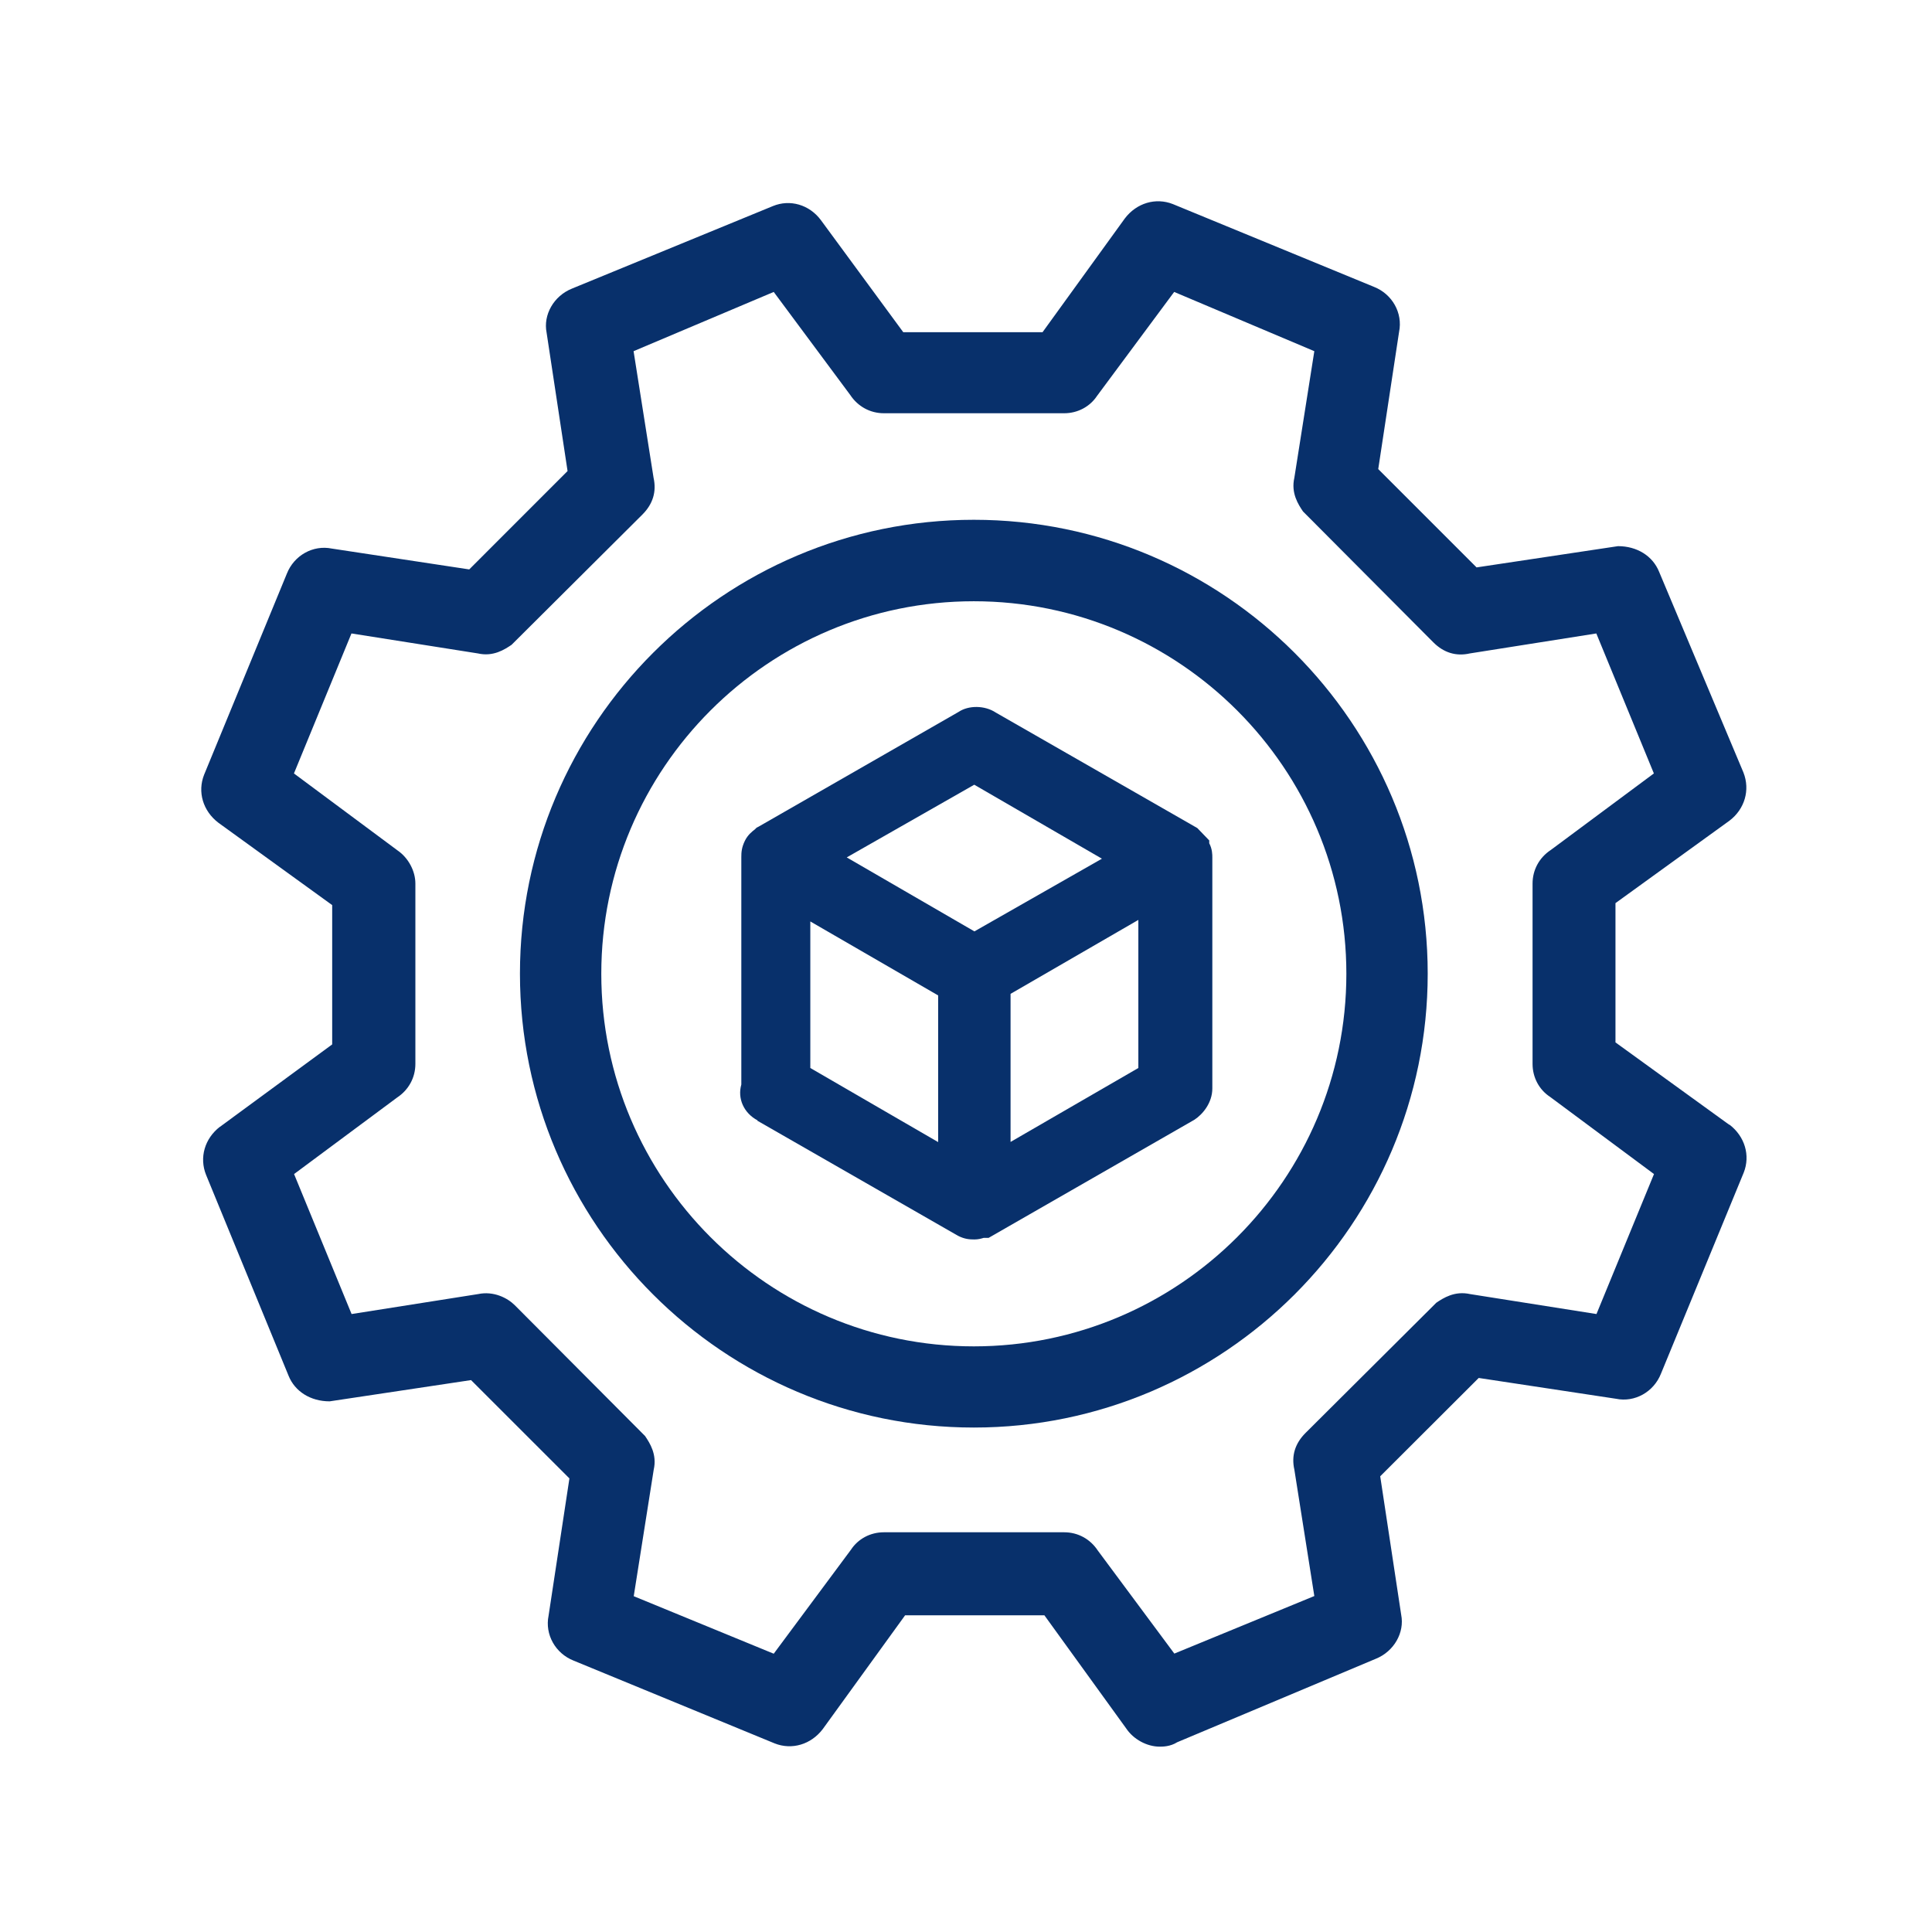
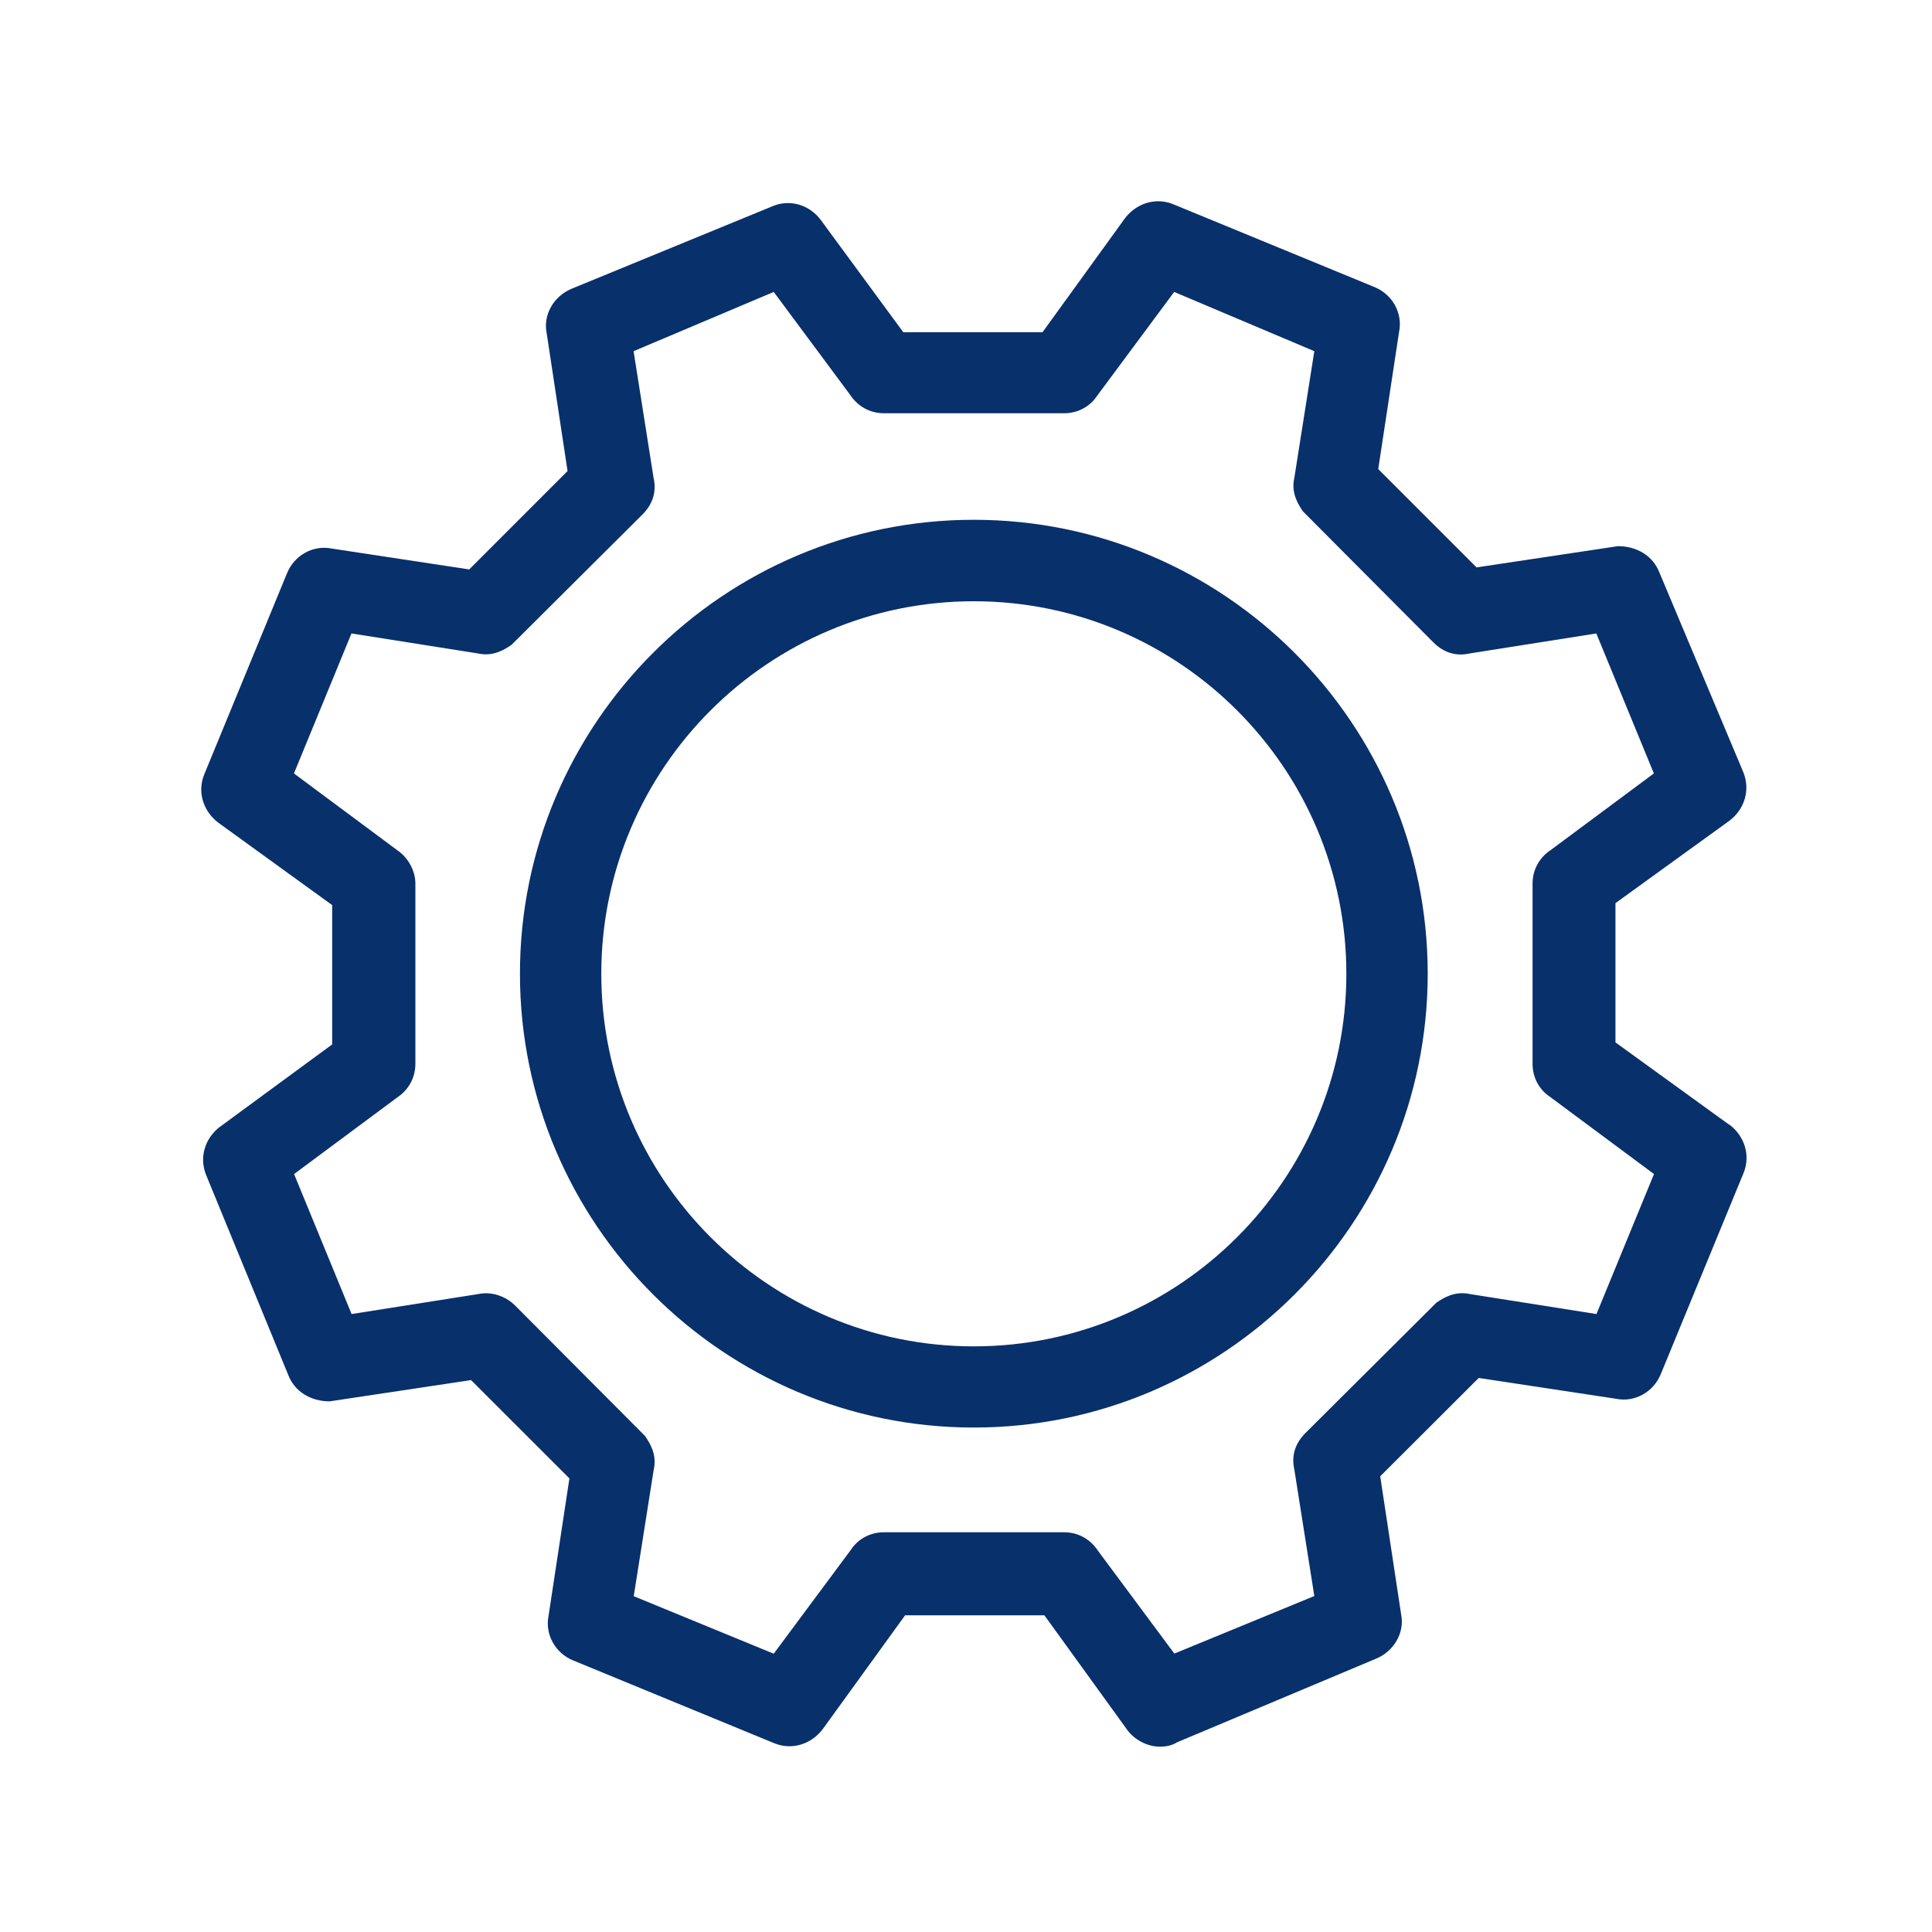
<svg xmlns="http://www.w3.org/2000/svg" width="48" height="48" viewBox="0 0 48 48" fill="none">
-   <path d="M18.815 27.843L23.8 30.702C23.966 30.787 24.089 30.794 24.209 30.794C24.308 30.794 24.381 30.772 24.438 30.755H24.561L29.676 27.819C29.881 27.685 30.12 27.4 30.12 27.041V21.299C30.12 21.239 30.12 21.094 30.043 20.95V20.88L29.747 20.573L24.741 17.704C24.466 17.521 24.064 17.521 23.818 17.686L18.847 20.538L18.798 20.563L18.752 20.608C18.696 20.651 18.579 20.739 18.506 20.89C18.425 21.056 18.418 21.175 18.418 21.295V26.945C18.319 27.291 18.477 27.653 18.822 27.836L18.815 27.843ZM23.308 24.731V28.375L20.132 26.534V22.893L23.308 24.731ZM21.037 21.302L24.205 19.496L27.377 21.334L24.209 23.14L21.037 21.302ZM25.107 28.371V24.692L28.282 22.855V26.534L25.107 28.371Z" fill="#08306B" />
  <path d="M42.962 27.944L40.136 25.898V22.438L42.969 20.389C43.346 20.103 43.487 19.628 43.315 19.192L41.22 14.206C41.061 13.812 40.671 13.569 40.199 13.569L36.685 14.097L34.242 11.654L34.76 8.243C34.855 7.778 34.591 7.306 34.136 7.127L29.141 5.071C28.715 4.902 28.239 5.042 27.947 5.426L25.902 8.253H22.441L20.392 5.465C20.107 5.085 19.628 4.944 19.202 5.12L14.213 7.169C13.756 7.352 13.492 7.824 13.58 8.264L14.101 11.703L11.658 14.147L8.243 13.629C7.778 13.534 7.306 13.798 7.127 14.252L5.071 19.248C4.902 19.674 5.042 20.149 5.426 20.441L8.253 22.487V25.948L5.468 27.993H5.465C5.085 28.285 4.947 28.761 5.12 29.19L7.169 34.179C7.327 34.573 7.718 34.816 8.19 34.816L11.703 34.288L14.147 36.731L13.629 40.142C13.534 40.607 13.798 41.079 14.252 41.258L19.248 43.315C19.674 43.483 20.149 43.343 20.441 42.959L22.487 40.132H25.948L27.979 42.941C28.159 43.212 28.493 43.395 28.813 43.395C28.884 43.395 29.074 43.395 29.246 43.286L34.179 41.213C34.636 41.03 34.9 40.558 34.812 40.118L34.291 36.678L36.738 34.235L40.15 34.752C40.614 34.848 41.086 34.584 41.266 34.129L43.322 29.134C43.491 28.708 43.35 28.232 42.966 27.94L42.962 27.944ZM21.959 10.267H26.44C26.778 10.267 27.081 10.101 27.257 9.834L29.172 7.253L32.654 8.725L32.158 11.869C32.07 12.252 32.256 12.534 32.373 12.707L35.608 15.956C35.868 16.217 36.175 16.312 36.52 16.234L39.66 15.738L41.09 19.216L38.53 21.117C38.241 21.307 38.076 21.614 38.076 21.952V26.433C38.076 26.771 38.241 27.074 38.509 27.25L41.093 29.169L39.664 32.647L36.523 32.151C36.14 32.066 35.858 32.249 35.685 32.366L32.436 35.601C32.175 35.861 32.08 36.168 32.158 36.513L32.654 39.653L29.176 41.083L27.275 38.523C27.085 38.234 26.778 38.069 26.44 38.069H21.959C21.621 38.069 21.318 38.234 21.142 38.502L19.223 41.086L15.745 39.657L16.241 36.516C16.329 36.133 16.143 35.851 16.027 35.678L12.791 32.429C12.608 32.246 12.263 32.07 11.879 32.151L8.735 32.647L7.306 29.169L9.866 27.268C10.154 27.078 10.32 26.771 10.32 26.433V21.952C10.32 21.638 10.144 21.311 9.876 21.128L7.303 19.216L8.732 15.738L11.872 16.234C12.256 16.322 12.538 16.136 12.71 16.02L15.96 12.784C16.22 12.524 16.315 12.217 16.238 11.872L15.741 8.725L19.223 7.253L21.124 9.813C21.314 10.101 21.621 10.267 21.959 10.267Z" fill="#08306B" />
  <path d="M12.918 24.191C12.918 30.408 17.977 35.467 24.194 35.467C30.412 35.467 35.471 30.408 35.471 24.191C35.471 17.973 30.412 12.914 24.194 12.914C17.977 12.914 12.918 17.973 12.918 24.191ZM24.194 14.938C29.299 14.938 33.45 19.089 33.45 24.194C33.45 29.299 29.299 33.45 24.194 33.45C19.09 33.45 14.939 29.299 14.939 24.194C14.939 19.089 19.09 14.938 24.194 14.938Z" fill="#08306B" />
</svg>